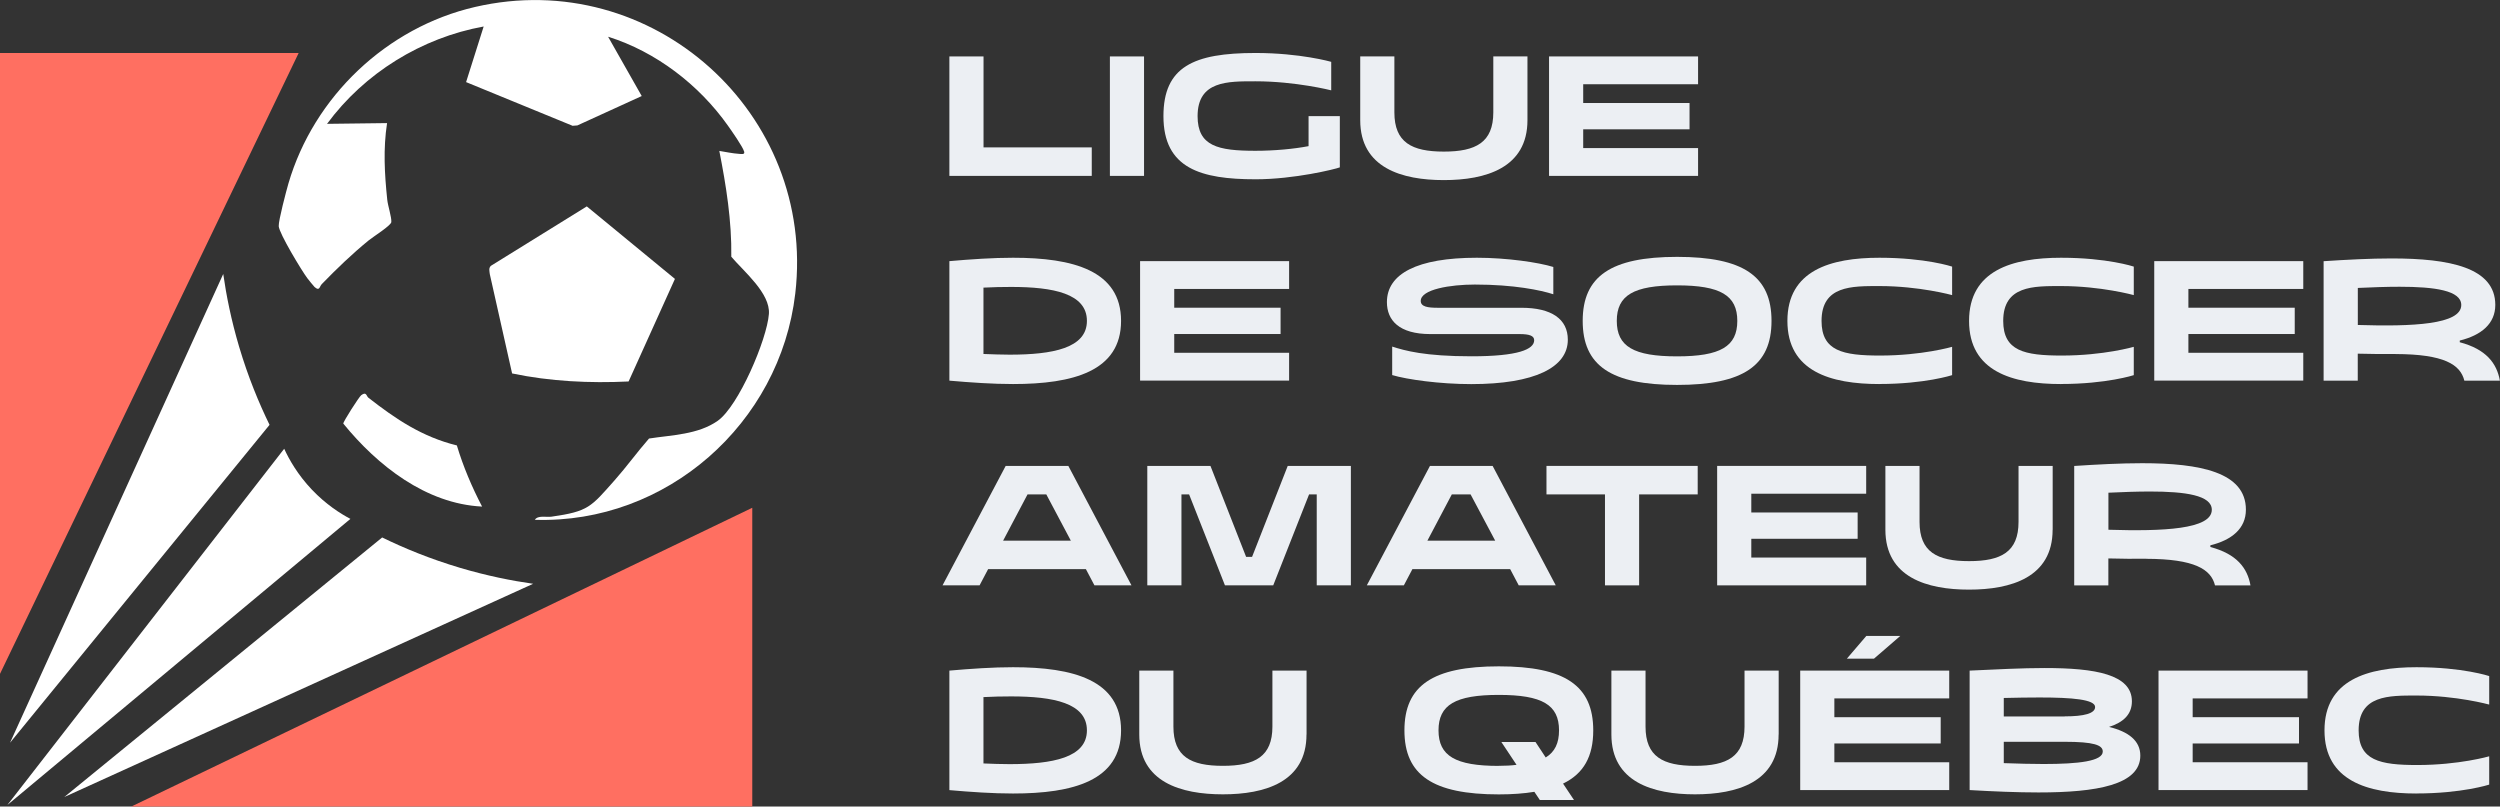
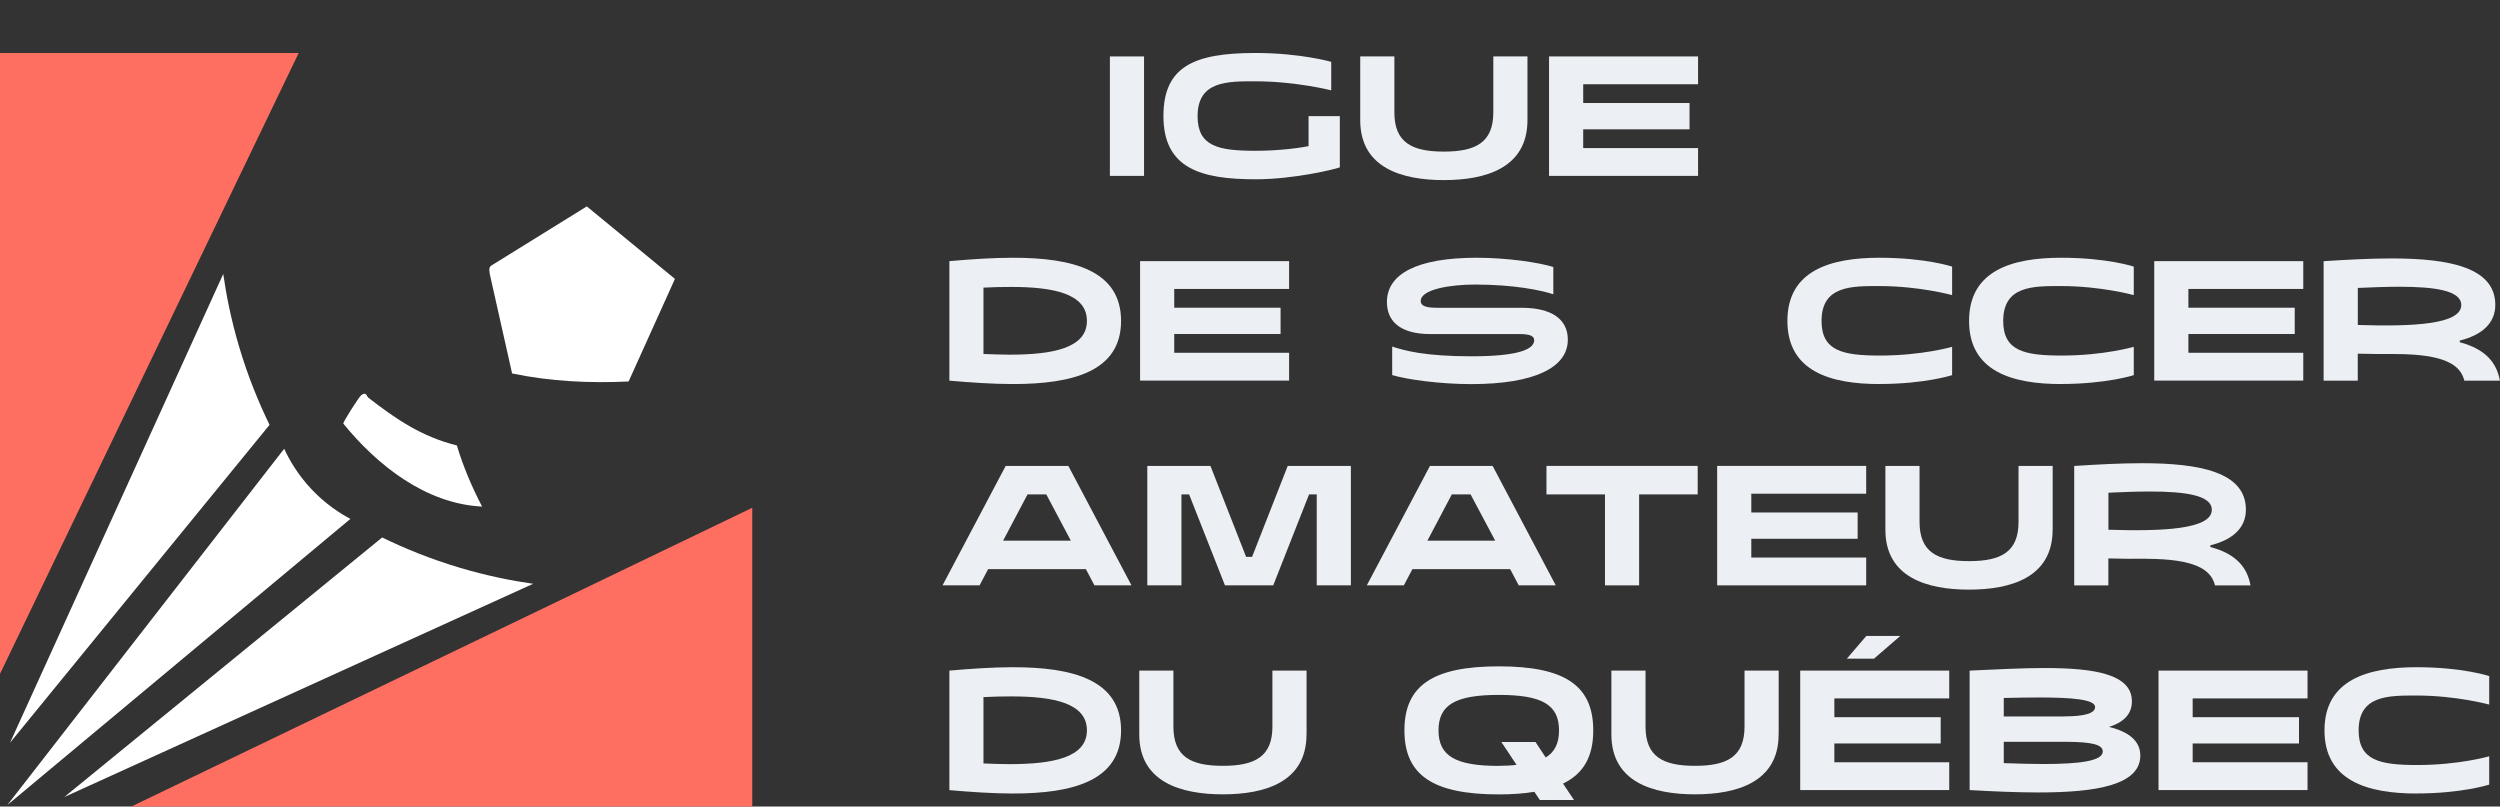
<svg xmlns="http://www.w3.org/2000/svg" id="Layer_2" data-name="Layer 2" viewBox="0 0 398.26 128.48">
  <rect x="0" y="0" width="398.26" height="128.48" fill="#333333" stroke="none" />
  <defs>
    <style>
      .cls-1 {
        fill: #ff6f61;
      }

      .cls-2 {
        fill: #fff;
      }

      .cls-3 {
        fill: #eceff3;
      }
    </style>
  </defs>
  <g id="Layer_1-2" data-name="Layer 1">
    <g>
      <polygon class="cls-1" points="47.58 8.44 0 8.44 0 107.35 47.58 8.44" />
      <polygon class="cls-1" points="119.84 80.89 119.84 128.48 20.93 128.48 119.84 80.89" />
      <path class="cls-2" d="M35.56,43.63c.49,3.43,1.27,7.35,2.53,11.6,1.44,4.85,3.17,9.01,4.85,12.45C29.17,84.57,15.38,101.44,1.6,118.32c11.32-24.9,22.65-49.79,33.97-74.69Z" />
      <path class="cls-2" d="M84.93,93c-3.43-.49-7.35-1.27-11.6-2.53-4.85-1.44-9.01-3.17-12.45-4.85-16.88,13.78-33.76,27.57-50.64,41.35,24.9-11.32,49.79-22.65,74.69-33.97Z" />
      <path class="cls-2" d="M45.27,71.48c.77,1.68,2.13,4.12,4.43,6.54,2.23,2.34,4.51,3.79,6.12,4.64-18.21,15.19-36.43,30.38-54.64,45.57,14.7-18.92,29.4-37.84,44.1-56.75Z" />
      <g>
-         <path class="cls-2" d="M85.2,82.8c.51-.75,1.84-.38,2.65-.49,5.91-.84,6.28-1.54,10.06-5.8,1.9-2.14,3.59-4.49,5.48-6.65,3.66-.57,7.8-.62,10.94-2.82,3.32-2.33,7.86-12.98,8.16-17.03.24-3.3-4.01-6.77-5.99-9.11.08-5.69-.82-11.32-1.91-16.86,1,.16,2.14.41,3.14.47.35.02.96.16.82-.35-.23-.8-2.02-3.34-2.6-4.16-4.6-6.49-11.45-11.76-19.08-14.15l5.36,9.45-10.25,4.68-.76.06-16.97-6.96,2.8-8.86c-9.9,1.8-19.01,7.44-24.95,15.51l9.56-.12c-.63,4.11-.4,8.1.03,12.21.1.96.7,2.76.65,3.55-.03.55-2.92,2.36-3.59,2.91-2.65,2.16-5.11,4.53-7.49,6.98-.38.39-.33,1.19-1.15.46-.17-.16-.95-1.14-1.16-1.41-.88-1.17-4.49-7.14-4.55-8.28-.04-.92,1.21-5.64,1.55-6.81,4.05-13.83,15.66-24.86,29.73-28.11,28.24-6.53,54.34,16.94,51.01,45.64-2.41,20.73-20.53,36.73-41.48,36.06Z" />
        <path class="cls-2" d="M78.03,43.68c-.05-.46-.22-.98.18-1.34l15.27-9.46,14.04,11.55-7.38,16.34c-6.18.3-12.53-.01-18.56-1.28l-3.55-15.81Z" />
        <path class="cls-2" d="M58.69,63.36c4.37,3.41,8.57,6.24,14.09,7.6,1.01,3.37,2.4,6.63,4.02,9.74-8.95-.44-16.67-6.54-22.11-13.22-.05-.27,2.51-4.26,2.85-4.52.85-.64.81.13,1.15.4Z" />
      </g>
    </g>
    <g>
-       <path class="cls-3" d="M151.24,8.99h5.44v14.49h17.24v4.54h-22.68V8.99Z" />
      <path class="cls-3" d="M176.81,8.99h5.44v19.03h-5.44V8.99Z" />
-       <path class="cls-3" d="M200,28.56c-8.67,0-14.66-1.71-14.66-10.06,0-7.86,4.79-10.06,14.66-10.06,7.15,0,12.07,1.41,12.07,1.41v4.54s-5.66-1.44-12.07-1.44c-4.43,0-9.22-.08-9.22,5.55,0,4.78,3.23,5.52,9.22,5.52,3.07,0,6.17-.3,8.46-.74v-4.78h4.98v8.16c-.68.27-7.23,1.9-13.43,1.9Z" />
+       <path class="cls-3" d="M200,28.56c-8.67,0-14.66-1.71-14.66-10.06,0-7.86,4.79-10.06,14.66-10.06,7.15,0,12.07,1.41,12.07,1.41v4.54s-5.66-1.44-12.07-1.44c-4.43,0-9.22-.08-9.22,5.55,0,4.78,3.23,5.52,9.22,5.52,3.07,0,6.17-.3,8.46-.74v-4.78h4.98v8.16c-.68.27-7.23,1.9-13.43,1.9" />
      <path class="cls-3" d="M243.33,19.15c0,7.61-6.66,9.54-13.32,9.54s-13.32-1.93-13.32-9.54v-10.17h5.44v8.92c0,4.79,2.77,6.25,7.88,6.25s7.88-1.47,7.88-6.25v-8.92h5.44v10.17Z" />
      <path class="cls-3" d="M246.77,8.99h23.74v4.43h-18.3v2.99h16.94v4.19h-16.94v2.99h18.3v4.43h-23.74V8.99Z" />
      <path class="cls-3" d="M151.24,41.6c3.45-.3,6.91-.54,10.14-.54,9.57,0,17.21,2.04,17.21,10.06s-7.64,10.06-17.21,10.06c-3.23,0-6.69-.24-10.14-.54v-19.03ZM156.67,56.39c1.41.05,2.83.11,4.16.11,6.85,0,12.32-1.03,12.32-5.38s-5.33-5.41-12.07-5.41c-1.41,0-2.91.03-4.41.11v10.58Z" />
      <path class="cls-3" d="M181.62,41.6h23.74v4.43h-18.3v2.99h16.94v4.19h-16.94v2.99h18.3v4.43h-23.74v-19.03Z" />
      <path class="cls-3" d="M247.46,46.88c-1.99-.65-6.28-1.55-12.51-1.55-3.89,0-8.62.76-8.62,2.61,0,.92,1.11,1.09,2.72,1.09h13.32c4.79,0,7.39,1.79,7.39,5.09,0,4.4-5.25,7.07-15.39,7.07-5,0-10.22-.73-12.59-1.44v-4.54c2.01.65,5.19,1.55,12.64,1.55s9.98-1.11,9.98-2.56c0-.71-.76-.98-2.31-.98h-14.22c-5,0-6.93-2.2-6.93-5.09,0-4.51,4.81-7.07,14.33-7.07,4.76,0,9.82.74,12.18,1.47v4.35Z" />
-       <path class="cls-3" d="M252.13,51.12c0-7.12,4.51-10.2,15.04-10.2s15.04,3.07,15.04,10.2-4.51,10.2-15.04,10.2-15.04-3.07-15.04-10.2ZM267.16,56.77c6.91,0,9.6-1.58,9.6-5.65s-2.69-5.66-9.6-5.66-9.6,1.58-9.6,5.66,2.69,5.65,9.6,5.65Z" />
      <path class="cls-3" d="M299.4,61.18c-7.78,0-14.66-2.01-14.66-10.06s6.88-10.06,14.66-10.06c7.37,0,11.58,1.41,11.58,1.41v4.54s-5.22-1.44-11.56-1.44c-4.43,0-9.24-.08-9.24,5.55,0,4.79,3.37,5.52,9.33,5.52,6.69,0,11.47-1.39,11.47-1.39v4.51s-4.32,1.41-11.58,1.41Z" />
      <path class="cls-3" d="M328.34,61.18c-7.78,0-14.66-2.01-14.66-10.06s6.88-10.06,14.66-10.06c7.37,0,11.58,1.41,11.58,1.41v4.54s-5.22-1.44-11.56-1.44c-4.43,0-9.24-.08-9.24,5.55,0,4.79,3.37,5.52,9.33,5.52,6.69,0,11.47-1.39,11.47-1.39v4.51s-4.32,1.41-11.58,1.41Z" />
      <path class="cls-3" d="M343.18,41.6h23.74v4.43h-18.3v2.99h16.94v4.19h-16.94v2.99h18.3v4.43h-23.74v-19.03Z" />
      <path class="cls-3" d="M381.64,56.39c-1.93.03-3.97,0-6.04-.05v4.3h-5.44v-19.03c3.7-.24,7.4-.44,10.82-.44,9.24,0,16.53,1.44,16.53,7.4,0,3.02-2.26,4.84-5.66,5.68v.27c4.19,1.11,5.9,3.34,6.39,6.12h-5.66c-.63-2.56-3.21-4.22-10.96-4.24ZM375.61,51.77c8.67.27,16.48-.06,16.48-3.18,0-2.31-4.21-2.91-9.84-2.91-2.07,0-4.32.08-6.64.19v5.9Z" />
      <path class="cls-3" d="M160.21,74.22h9.98l10.06,19.03h-5.9l-1.36-2.58h-15.58l-1.36,2.58h-5.9l10.06-19.03ZM170.59,86.13l-3.91-7.37h-2.99l-3.89,7.37h10.79Z" />
      <path class="cls-3" d="M182.77,74.22h10.06l5.68,14.49h.95l5.68-14.49h10.06v19.03h-5.44v-14.49h-1.22l-5.71,14.49h-7.69l-5.71-14.49h-1.22v14.49h-5.44v-19.03Z" />
      <path class="cls-3" d="M227.8,74.22h9.98l10.06,19.03h-5.9l-1.36-2.58h-15.58l-1.36,2.58h-5.9l10.06-19.03ZM238.19,86.13l-3.92-7.37h-2.99l-3.89,7.37h10.79Z" />
      <path class="cls-3" d="M255.69,78.76h-9.33v-4.54h24.09v4.54h-9.33v14.49h-5.44v-14.49Z" />
      <path class="cls-3" d="M273.55,74.22h23.74v4.43h-18.3v2.99h16.94v4.19h-16.94v2.99h18.3v4.43h-23.74v-19.03Z" />
      <path class="cls-3" d="M326.99,84.39c0,7.61-6.66,9.54-13.32,9.54s-13.32-1.93-13.32-9.54v-10.17h5.44v8.92c0,4.78,2.77,6.25,7.89,6.25s7.88-1.47,7.88-6.25v-8.92h5.44v10.17Z" />
      <path class="cls-3" d="M341.91,89.01c-1.93.03-3.97,0-6.04-.05v4.3h-5.44v-19.03c3.7-.24,7.4-.44,10.82-.44,9.24,0,16.53,1.44,16.53,7.4,0,3.02-2.26,4.84-5.66,5.68v.27c4.19,1.11,5.9,3.34,6.39,6.12h-5.65c-.63-2.56-3.21-4.22-10.96-4.24ZM335.87,84.39c8.67.27,16.48-.06,16.48-3.18,0-2.31-4.21-2.91-9.84-2.91-2.07,0-4.32.08-6.63.19v5.9Z" />
      <path class="cls-3" d="M151.24,106.83c3.45-.3,6.91-.54,10.14-.54,9.57,0,17.21,2.04,17.21,10.06s-7.64,10.06-17.21,10.06c-3.23,0-6.69-.24-10.14-.54v-19.03ZM156.67,121.62c1.41.06,2.83.11,4.16.11,6.85,0,12.32-1.03,12.32-5.38s-5.33-5.41-12.07-5.41c-1.41,0-2.91.03-4.41.11v10.58Z" />
      <path class="cls-3" d="M208.13,117c0,7.61-6.66,9.54-13.32,9.54s-13.32-1.93-13.32-9.54v-10.17h5.44v8.92c0,4.79,2.77,6.25,7.88,6.25s7.89-1.47,7.89-6.25v-8.92h5.44v10.17Z" />
      <path class="cls-3" d="M244.42,126.14c-1.63.27-3.51.41-5.65.41-10.52,0-15.04-3.07-15.04-10.2s4.51-10.2,15.04-10.2,15.04,3.07,15.04,10.2c0,4.13-1.5,6.88-4.81,8.48l1.74,2.61h-5.44l-.87-1.3ZM238.76,122c1.06,0,2.01-.05,2.83-.16l-2.42-3.64h5.44l1.63,2.47c1.47-.9,2.12-2.31,2.12-4.32,0-4.08-2.69-5.65-9.6-5.65s-9.6,1.58-9.6,5.65,2.69,5.66,9.6,5.66Z" />
      <path class="cls-3" d="M283.34,117c0,7.61-6.66,9.54-13.32,9.54s-13.32-1.93-13.32-9.54v-10.17h5.44v8.92c0,4.79,2.77,6.25,7.89,6.25s7.88-1.47,7.88-6.25v-8.92h5.44v10.17Z" />
      <path class="cls-3" d="M286.78,106.83h23.74v4.43h-18.3v2.99h16.94v4.19h-16.94v2.99h18.3v4.43h-23.74v-19.03ZM298.53,104.93h-4.32l3.1-3.62h5.41l-4.19,3.62Z" />
      <path class="cls-3" d="M313.77,106.83c4.21-.19,8.32-.41,11.96-.41,8.05,0,13.89,1.01,13.89,5.3,0,2.07-1.33,3.34-3.64,4.08,3.1.76,4.98,2.2,4.98,4.57,0,4.68-6.99,5.87-16.21,5.87-3.43,0-7.18-.16-10.98-.38v-19.03ZM328.92,114.12c3.07,0,4.84-.46,4.84-1.49,0-1.2-3.62-1.52-8.84-1.52-1.74,0-3.67.03-5.71.08v2.94h9.71ZM319.21,121.57c2.28.08,4.43.14,6.36.14,5.6,0,9.41-.46,9.41-1.99,0-1.03-1.44-1.55-6.06-1.55h-9.71v3.4Z" />
      <path class="cls-3" d="M343.86,106.83h23.74v4.43h-18.3v2.99h16.94v4.19h-16.94v2.99h18.3v4.43h-23.74v-19.03Z" />
      <path class="cls-3" d="M384.96,126.41c-7.78,0-14.66-2.01-14.66-10.06s6.88-10.06,14.66-10.06c7.37,0,11.58,1.41,11.58,1.41v4.54s-5.22-1.44-11.56-1.44c-4.43,0-9.24-.08-9.24,5.55,0,4.79,3.37,5.52,9.33,5.52,6.69,0,11.47-1.39,11.47-1.39v4.51s-4.32,1.41-11.58,1.41Z" />
    </g>
  </g>
</svg>